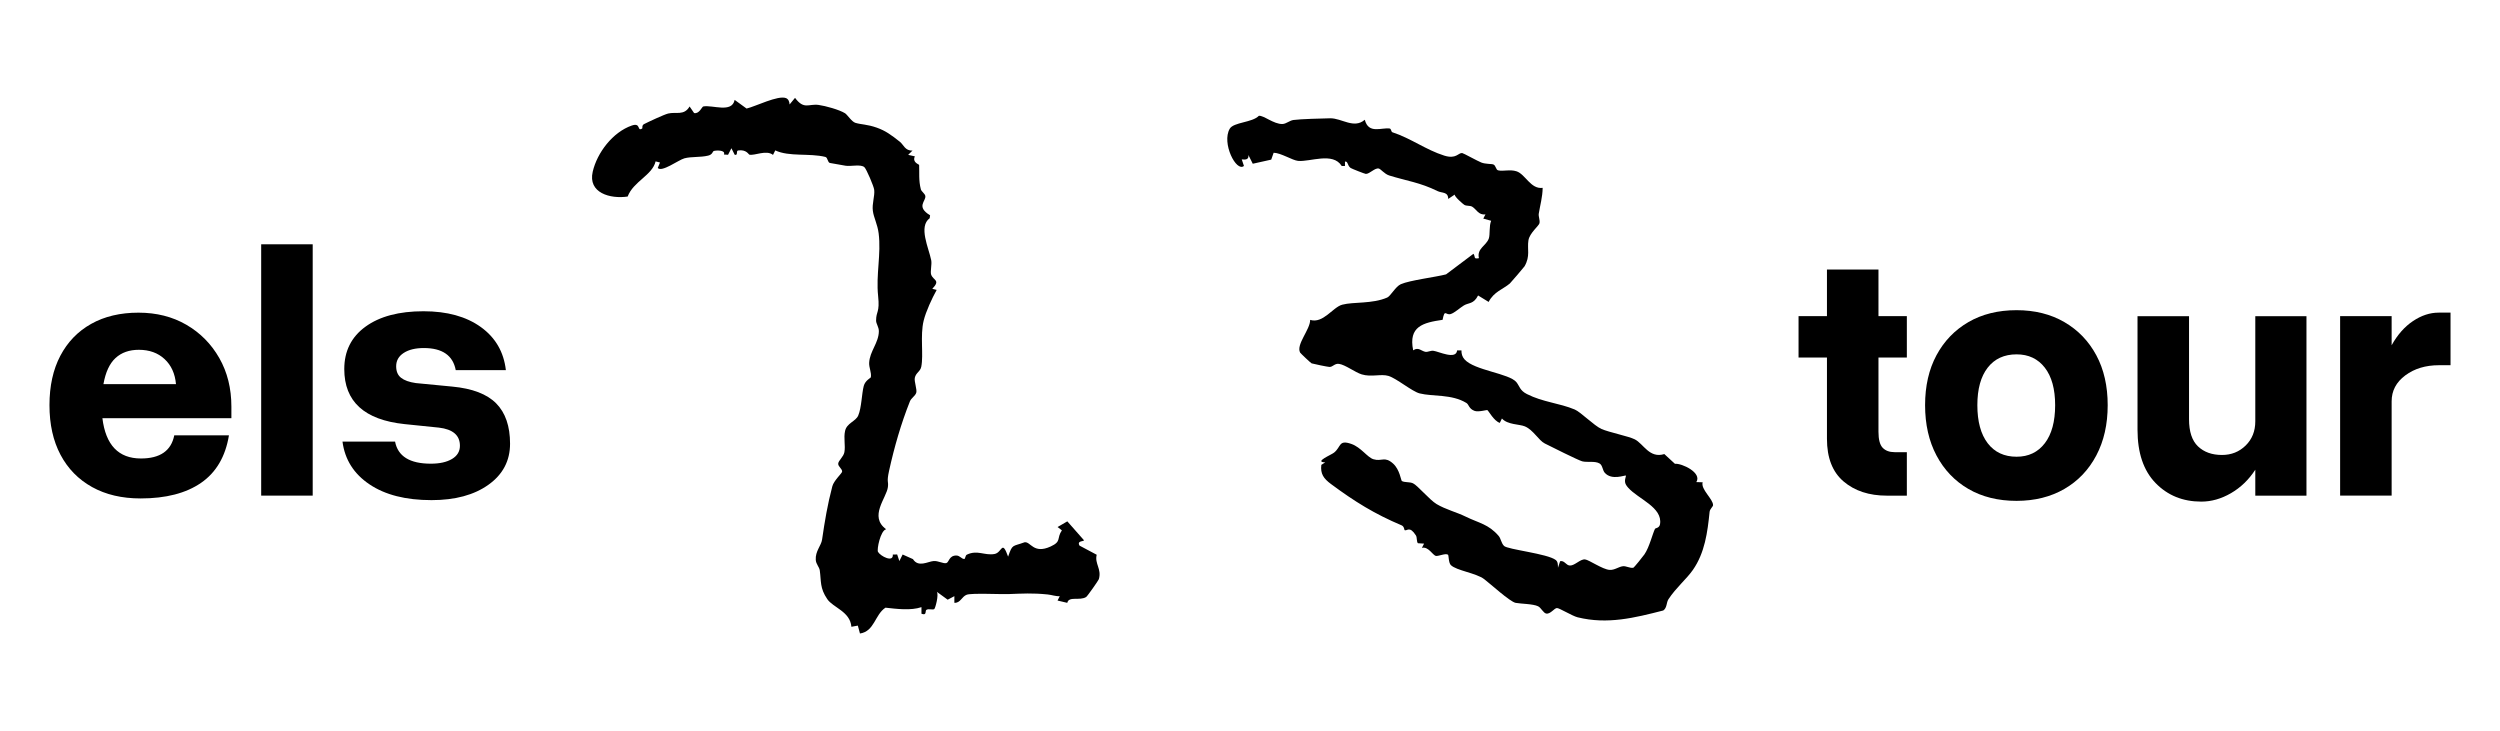
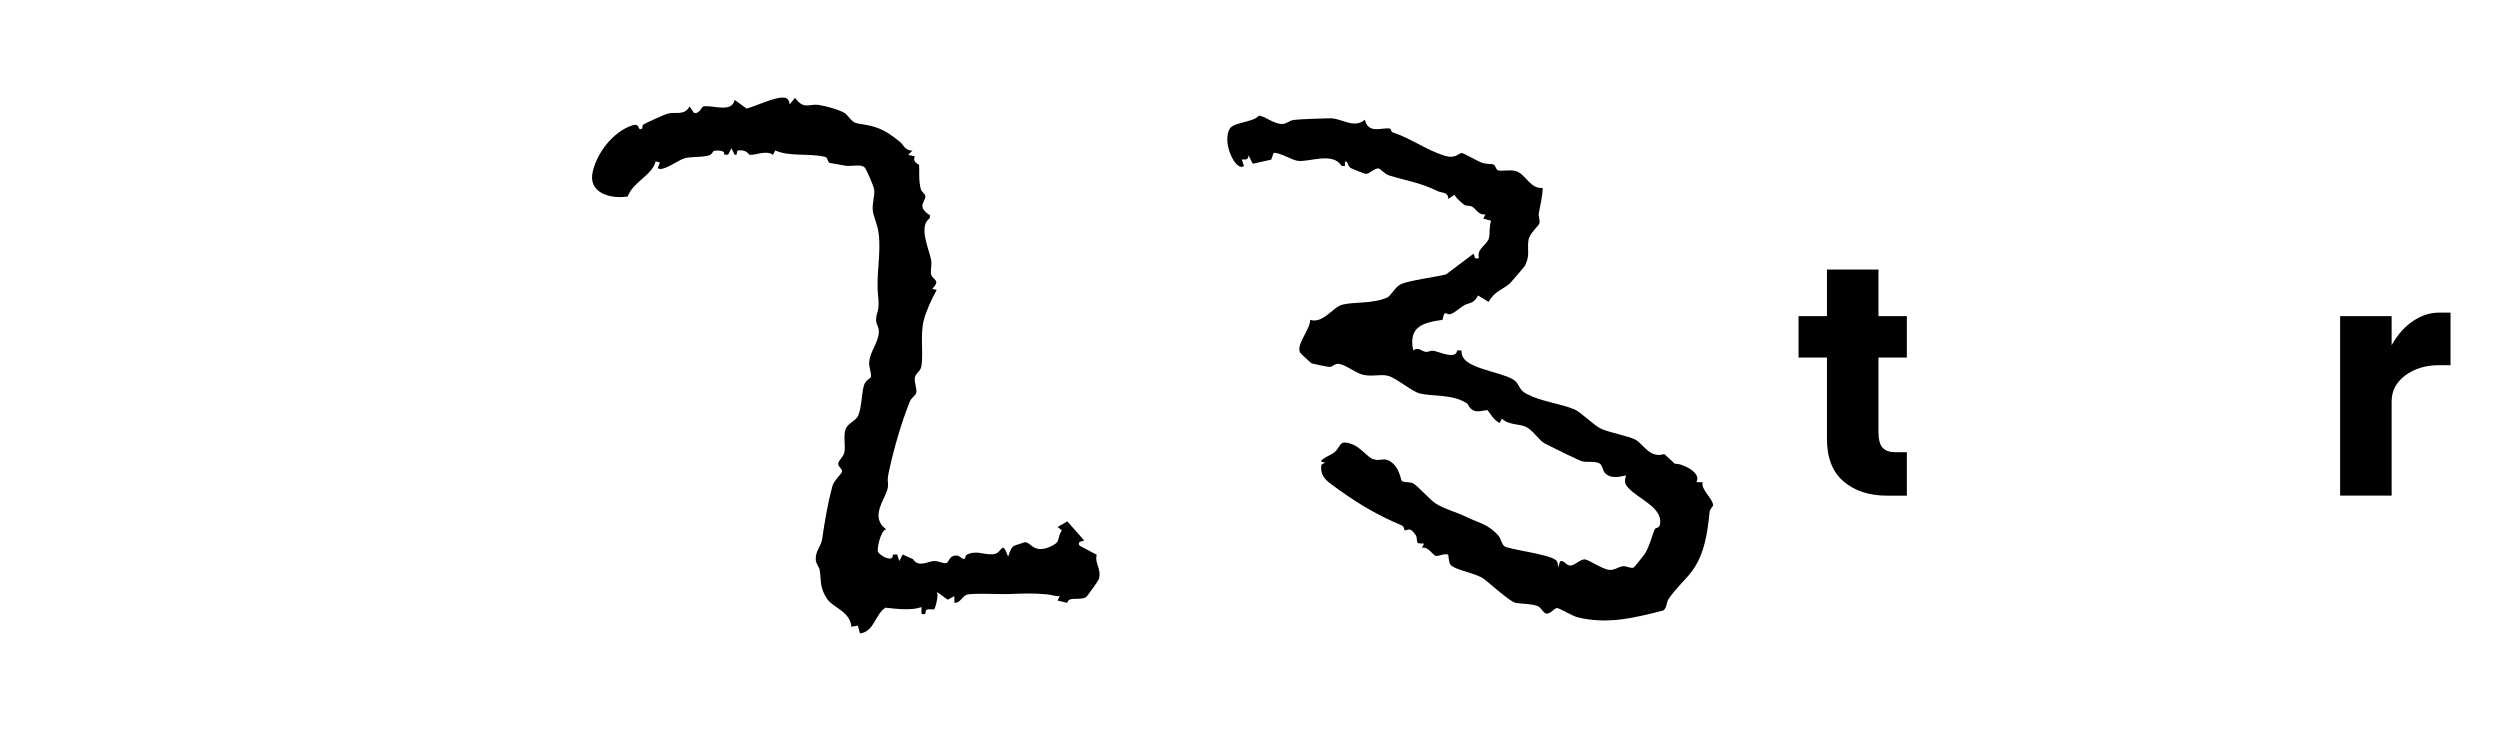
<svg xmlns="http://www.w3.org/2000/svg" id="Capa_1" x="0px" y="0px" viewBox="0 0 7963.8 2329" style="enable-background:new 0 0 7963.8 2329;" xml:space="preserve">
  <g>
    <g>
      <path d="M4347.6,381.5c12,46.6,53.3,24,79.4,27.9c4.8,0.8,4.5,10.6,8.4,11.9c59.4,19.4,107,56.1,165.3,74.4   c38.3,12,44.3-9.2,57.1-8.2c3.7,0.3,48.1,25.1,60.9,30.2c13.5,5.4,33.7,3.9,38.7,6.3c8,3.7,7.5,16.7,14.8,18.6   c15.8,4,37.3-3.7,58.4,3c28.4,8.9,45.4,58,83.6,52.8c-0.4,29.1-8.1,55.4-12.4,82.1c-1.5,9.5,4.3,19.8,2.3,30.4   c-1.5,8.3-31.5,31.3-35.2,54.5c-4.5,28.4,6.5,50.1-12.4,82.9c-1.9,3.2-44.1,52.3-46.8,54.7c-21.2,18.3-50.7,25.9-67.6,58.8   l-33.6-20.6c-14.1,28.2-30,22.5-45.3,31.8c-12.8,7.8-29.7,23.7-42,27.4c-16.2,4.7-18.6-18.2-25.8,18.4   c-62.4,9.1-109.3,20.9-93.7,97.2c16.9-11.9,26.1,2.8,39.4,4.8c7.4,1.1,16.4-4.6,25.4-3.3c17,2.3,72.2,29.6,75.2-1.3h13.8   c-0.3,10.6,2.5,20.5,9.8,28.6c31.5,35.4,142.7,44.5,165.4,72.8c10.1,12.6,10.7,26.3,33.4,37.7c51,25.9,103.4,28.7,152.3,49.2   c19.2,8.1,61.6,51.5,85.2,62c23.6,10.5,86.8,23.2,106,33c28.1,14.3,46.5,61.7,94.2,46.9l33.7,31c21.8-2.1,87.2,28.4,68.2,58.3   l20.2,0.6c-6.8,22.6,33.5,53.3,33.1,72.9c0,4.6-10.2,12.4-11,21.2c-6.6,65.3-15.2,130.4-53.1,184.9   c-20.4,29.3-53.6,56.5-77.9,93.4c-7.1,10.8-4.2,27.5-16.6,36c-91.4,23.4-177.7,45.2-272.9,21.7c-17.3-4.3-58.6-30-66-29.5   c-8.5,0.6-20.7,20.1-34,17.6c-9.1-1.7-16.2-18.4-25.9-23.2c-15.9-7.8-55-7.7-71.6-10.9c-18.4-3.7-82.9-62.8-100.3-75.7   c-25.8-19.4-87.9-27-105.9-44.5c-7.7-7.4-6.6-30.9-9-33c-6.9-5.9-29.8,4.9-38.4,3.7c-10.3-1.5-24.1-31.2-44.9-25.6l6.9-13.6   l-19.5-1.2c-4.7-4-2.4-18.6-6.5-24.9c-20.3-31.7-27.9-13.2-35.9-16.7c-1.4-0.5-0.9-11.7-9.6-15.4c-85.9-36.2-149.5-75.6-225-131.6   c-23.6-17.5-34.2-32.6-30.8-61.1l12.4-7.9c-37.1-1.1,19-23.6,28.3-31.2c22.9-18.5,13.9-41.8,54.8-27.6c31,10.7,51,42.9,70.5,48.8   c26.9,8.2,35.3-10.7,62.7,13.9c21.3,19.2,25.1,54.2,27.9,55.6c10.1,5.1,24,2.1,35.3,7.1c14.5,6.5,52.7,52.7,75.2,66.2   c29,17.3,63.8,25.8,92.5,39.9c42.5,20.8,72.9,23.9,105.3,61.6c7.3,8.5,7.8,22.4,17.2,31.9c11.3,11.4,139.1,24.6,164.8,44.9   c7.3,5.8,6.7,16.4,6.9,24.6l6.9-20.9c14.1-3.2,18.5,13.5,31.3,13.8c15.5,0.4,32.8-21,48-19.5c12.7,1.3,55.7,31.9,78.3,33.4   c16.3,1,28.2-10,42.5-11.7c9.8-1.2,21.4,6.5,32.7,5c2.7-0.3,32-37.2,35.9-42.9c15.8-23.2,26-66.5,33.6-81.3   c1.2-2.4,13.7-2,15.9-14.5c9.2-53.9-69.6-80.4-101.5-116.5c-12.3-13.8-11.7-21.3-6.8-38.5c-2.6-2.4-45.3,16.7-67.8-9.1   c-7-8-6.8-23.5-16.1-29.3c-14.7-9.1-40.2-2.8-55.8-7.1c-12.9-3.6-99.8-47-119.1-56.8c-19.4-9.7-36.4-43.1-63.5-54.5   c-17.2-7.2-55.2-4.9-73-25.1l-6.8,14c-18.9-6.3-34.9-37.5-39.6-40.7c-1.6-1.2-28.7,7.1-41,2.4c-18.3-6.9-17.6-20.1-25.7-25.1   c-47.3-28.9-106.8-19.9-149-30.5c-24-6-73.2-47.7-99.3-55.7c-23.6-7.2-54.8,4.5-85.3-4.9c-20.7-6.3-52.7-30.9-72.4-33.5   c-14-1.9-19.4,10-30.2,9.8c-4.7,0-51.2-9.5-56.9-11.4c-2.4-0.8-35.7-32.2-36.8-34.5c-13.3-25.8,32.4-73.2,32.1-104   c41.5,12.7,71.9-40.3,102.2-48.4c36-9.6,95.8-2,143.3-22.8c10.9-4.8,26.3-34.9,43.3-42.5c28.9-12.7,110.2-22.4,144.1-31.3   l87.3-65.6c7.1,9.7-1.3,17.7,17.4,14c-7.2-31.1,23.3-39.2,31.6-62.9c4.3-12.4,0.4-40.3,7.4-56.2l-25.1-7l7-13.5   c-22.2,3.3-28.6-16.1-42.4-24.4c-7-4.2-18.4-1.5-25.3-6c-5-3.3-31.3-26-30.3-32.6l-20.7,13.9c-0.2-23.7-20-17.9-34.5-25.2   c-55-27.2-98.1-32.3-153.4-49.5c-15.4-4.8-27-21-33.6-22.2c-12.4-2.5-28.6,17.2-40.9,17.2c-3,0-44.7-16.4-48.4-18.9   c-11.2-7.9-7.8-22.2-18.1-20.3v13.9H4274c-28-45.3-101-12.4-139.1-16.2c-18.1-1.8-54.6-25.6-77.7-25.9l-7.7,21.9l-58.8,13.1   l-13.9-27.9c2,14.8-8.9,15.6-21.2,14l7,20.9c-24.2,20.8-71.9-72.9-45.2-118.6c12.1-20.9,71.9-19.4,92.6-41   c14.2-2.7,47.8,27.1,75.4,26c12.1-0.5,22.1-10.9,35-12.8c21-3,93.4-5,117.1-5.4c36.2-0.5,75.6,34.5,109.6,5L4347.6,381.5z" />
      <path d="M2515.4,332.6l17.2-20.9c28.8,38.8,43,18.2,75.3,22.6c22.3,3.2,65,14.9,83.9,26.4c7.2,4.4,21.3,27.1,33,30.6   c18.7,5.7,37.2,4.4,68.1,15.3c28.1,10,45.2,22.6,73.5,44.9c12.1,9.5,16.8,29.5,40.5,28l-13.9,13.8l21.3,4.8   c-9.2,19.5,13.5,25.3,13.6,27.4c1.2,24.8-2,48.7,5.5,77.7c1.8,6.7,12.9,13.7,14.2,20.9c3.1,16.5-30.9,33.7,15.2,61.8l-1.3,9.3   c-36.4,26.4-3,94.5,4.9,133.8c2.6,13.2-3.5,36.2-0.3,45.6c6.7,19.4,31.1,16.8,3.7,45.4l14,3.5c-14.7,26.5-34.4,68.6-41.6,98.4   c-11.5,47.7,0.2,108.2-7.5,146.4c-3.2,15.6-17.2,18.9-20.6,35.3c-2.4,11.8,7.8,37.4,4.6,47.5c-3.3,10.6-16.1,16.8-20.3,27.7   c-28.1,70.6-49.6,145.3-66.2,220.5c-8.4,38.2-1.4,32.1-3.8,52.2c-4.2,34.7-61.4,93.9-5.6,134.4c-18.2,4-30.2,64.9-26,72.1   c8.1,14,49.6,35.2,47.2,8.5l13.9-0.2l7,21l10.4-20.9l32.9,14.7c17.2,27.4,47.1,7.7,65.8,6.1c14.5-1.2,31.1,9.2,40.6,6.5   c8.6-2.5,8.3-24.2,31.7-24.1c11.1,0,16.1,10.5,24.9,11.1c4.3,0.2,3-11.1,8.9-13.9c33.4-15.9,56.1,3.6,87.8-2   c24.9-4.4,23.2-47.6,43.4,8.4c14.2-41,13-31.3,52.3-45.7c19.7-3.2,28,38.8,83.4,13.3c35.4-16.3,17.9-25.4,35.6-51.3l-13.7-10.6   l31-18.1l52.9,60c1.6,4.7-23.6,0.5-14,17.3l54.7,29.1c-7.2,28.7,16.5,45.1,6.8,77.9c-1.2,3.9-36.1,53.8-40.3,56.6   c-20.1,13.1-55.6-3.7-60.2,18.7l-31-7.3l7.1-13.9c-13.2,0.8-25.6-4.2-38.6-5.5c-49.9-5-78.8-2.8-125.4-1.2   c-24.7,0.9-116.3-3.7-132.3,2c-16,5.7-20.3,27.2-39.5,25.7v-21.1l-21.3,11.3l-34.6-25.2c6.9,9.1-4.6,52.3-8.1,55   c-4.7,3.6-18.3-2.2-25.3,2.7c-4.3,3,2.2,19.1-15.5,12.2v-21c-33.8,11.5-78.6,5.7-114.7,1.7c-34.2,22.6-34.8,75.4-81.2,82.3   l-6.8-25.2l-20.5,3.8c-3.9-48.8-58.3-60.9-76.8-88.1c-24.2-35.5-19.1-56.8-23.9-91.4c-1.5-11.2-11.8-19.4-12.8-33.6   c-1.9-27.6,17.4-45.4,20.1-64.6c8.5-58.6,17.3-111.6,32.7-170c4.7-17.9,30.3-41,31.1-46.2c1.3-9.1-13-16.1-12.4-25.9   c0.7-9.9,16.9-21.5,19.7-36.4c3.9-21.3-3-44.7,2.2-67.9c5.6-25.1,33.9-30.1,41.9-48.9c10.6-24.8,11.1-69.6,17.6-94.3   c4.7-17.6,22.3-25.4,22.6-27.7c2.5-15-6-29.9-5.4-45.7c1.6-36.9,30.7-63.9,30.9-101.1c0-13.2-8.9-23.6-8.8-33.6   c0.1-30.9,12.1-24.7,6.5-78c-7.3-69.3,10.1-133.5,1.6-200.3c-3.5-28-15.8-50.5-18.4-71c-3.1-23.5,6.5-46.8,4.3-67.2   c-1.2-11.2-24.7-66.1-31.2-72.1c-11.2-10.3-42.3-2.1-59.8-4.7c-16-2.4-32.1-6.1-49.8-8.8c-7.8-1.2-6.9-17.3-14.8-19.3   c-51.3-12.6-115,0.2-159.6-20.8l-7.2,14.4c-21.2-17.2-58.8,3.4-75.6-0.9c-2-0.5-9.2-17-35.3-13.3c-8.2,1.1,0.9,16.8-11.1,13.8   l-10.5-20.9l-10.7,20.9l-13.2-0.9c6.6-14.9-25.6-13.5-32.1-11.2c-4.6,1.5-3.3,11.2-18.3,14.8c-25.1,6-53.5,2.6-75.5,8.6   c-19,5.3-72.1,45.4-84.8,30.7l7.1-17.4l-14-3.6c-10.4,44.4-70.8,63.7-89,112c-55.6,8.3-127.1-11.5-111.3-79.2   c14.1-60.6,63.7-125.9,124.5-147c30.7-10.6,15.4,21.1,33.5,9.1c0.7-0.4-1.9-9.8,5.4-13.6c14-7.2,64.4-30.7,76.8-33.7   c25.4-6.2,50.7,7.7,68.4-22.5l14.3,20.9c16.1,3.8,25.3-20.1,29-20.9c29.3-5.9,91.7,22.2,100.2-21l38,27.6   c28.1-6.5,100.1-43.1,125.5-33.3c8.1,3.2,10.9,11.6,11.4,19.6L2515.4,332.6z" />
    </g>
    <g>
-       <path d="M157.6,1290.7c0-61,11.5-113.5,34.6-157.4c23.1-43.9,55.8-77.8,98.3-101.6c42.4-23.8,92.7-35.7,150.7-35.7   c57.3,0,108.1,12.8,152.4,38.5c44.3,25.7,79.3,61.1,105,106.1c25.7,45.1,38.5,96.6,38.5,154.7v36.8H326.2   c10.4,85.6,51.4,128.4,122.8,128.4c61,0,96.4-24.6,106.1-73.7h174.2c-11.2,67.8-40.8,118.2-88.8,151.3   c-48,33.1-112.2,49.7-192.6,49.7c-59.6,0-111.1-12.1-154.6-36.3c-43.5-24.2-77-58.4-100.5-102.7   C169.3,1404.5,157.6,1351.8,157.6,1290.7z M442.3,1114.3c-30.5,0-55.3,8.7-74.3,26.2c-19,17.5-31.8,45.2-38.5,83.2h231.1   c-3-33.5-15.1-60.1-36.3-79.8C503.2,1124.2,475.8,1114.3,442.3,1114.3z" />
-       <path d="M832,778.2h164.1v800.6H832V778.2z" />
-       <path d="M1398.2,1362.2l-109.4-11.2c-128-13.4-192.1-71.8-192.1-175.3c0-57.3,22.5-102.4,67.6-135.1   c45-32.7,106.6-49.1,184.8-49.1c75.2,0,136,16.8,182.6,50.3c46.5,33.5,73.1,79.3,79.8,137.3h-159.7   c-8.9-46.9-42.8-70.4-101.6-70.4c-26.8,0-48.2,5.2-64.2,15.6c-16,10.4-24,24.6-24,42.4c0,16.4,5.2,28.7,15.6,36.8   c10.4,8.2,26,13.8,46.9,16.8l116.1,11.2c64,6,110.7,23.8,140.1,53.6c29.4,29.8,44.1,72.6,44.1,128.4c0,54.3-22.9,97.9-68.7,130.6   c-45.8,32.8-106.3,49.1-181.5,49.1c-81.9,0-147.8-16.7-197.6-50.3c-49.9-33.5-78.5-78.9-86-136.2h167.5   c8.9,46.9,46.9,70.4,113.9,70.4c28.3,0,50.8-5,67.6-15.1c16.7-10,25.1-24,25.1-41.9C1465.2,1386.8,1442.8,1367.4,1398.2,1362.2z" />
-     </g>
+       </g>
    <g>
      <path d="M6074.3,1440.4v138.5h-63.6c-56.6,0-102.6-15.1-137.9-45.2c-35.4-30.1-53-75.4-53-135.7v-259.1h-90.5v-131.8h90.5V858.6   h164.1v148.5h90.4v131.8h-90.4v236.7c0,24.6,4.5,41.5,13.4,50.8c8.9,9.3,21.6,14,38,14H6074.3z" />
-       <path d="M6132.4,1290.7c0-61,12.1-114.1,36.3-159.1c24.2-45,58.1-80.2,101.6-105.5c43.5-25.3,94.7-38,153.5-38   c58.1,0,108.9,12.7,152.4,38c43.5,25.3,77.4,60.5,101.6,105.5c24.2,45,36.3,98.1,36.3,159.1c0,61.1-12.1,114.4-36.3,160.2   c-24.2,45.8-58.1,81.4-101.6,106.6s-94.4,38-152.4,38c-58.8,0-110-12.7-153.5-38s-77.4-60.9-101.6-106.6   C6144.5,1405.2,6132.4,1351.8,6132.4,1290.7z M6546.7,1290.7c0-51.4-11-91.2-32.9-119.5c-22-28.3-51.9-42.4-89.9-42.4   c-39.5,0-70.2,14.2-92.1,42.4c-22,28.3-32.9,68.1-32.9,119.5c0,52.1,11,92.5,32.9,121.2c22,28.7,52.7,43,92.1,43   c38,0,67.9-14.3,89.9-43C6535.7,1383.3,6546.7,1342.9,6546.7,1290.7z" />
-       <path d="M6973.2,1335.4c0,39.5,9.5,68.3,28.5,86.5c19,18.2,44.5,27.4,76.5,27.4c29.8,0,54.9-10,75.4-30.1   c20.5-20.1,30.7-45.8,30.7-77v-335h163v571.7h-163v-82.6c-20.8,32-46.7,56.9-77.6,74.8c-30.9,17.9-62.4,26.8-94.4,26.8   c-58.8,0-107.4-19.7-145.7-59.2c-38.3-39.4-57.5-96-57.5-169.7v-361.8h164.1V1335.4z" />
      <path d="M7454.5,1007.1h164.1v92.7c18.6-33.5,41.3-59.2,68.1-77.1c26.8-17.9,54-26.8,81.5-26.8h38v167.5h-36.9   c-42.4,0-78.2,10.8-107.2,32.4c-29,21.6-43.5,49.1-43.5,82.6v300.4h-164.1V1007.1z" />
    </g>
  </g>
</svg>